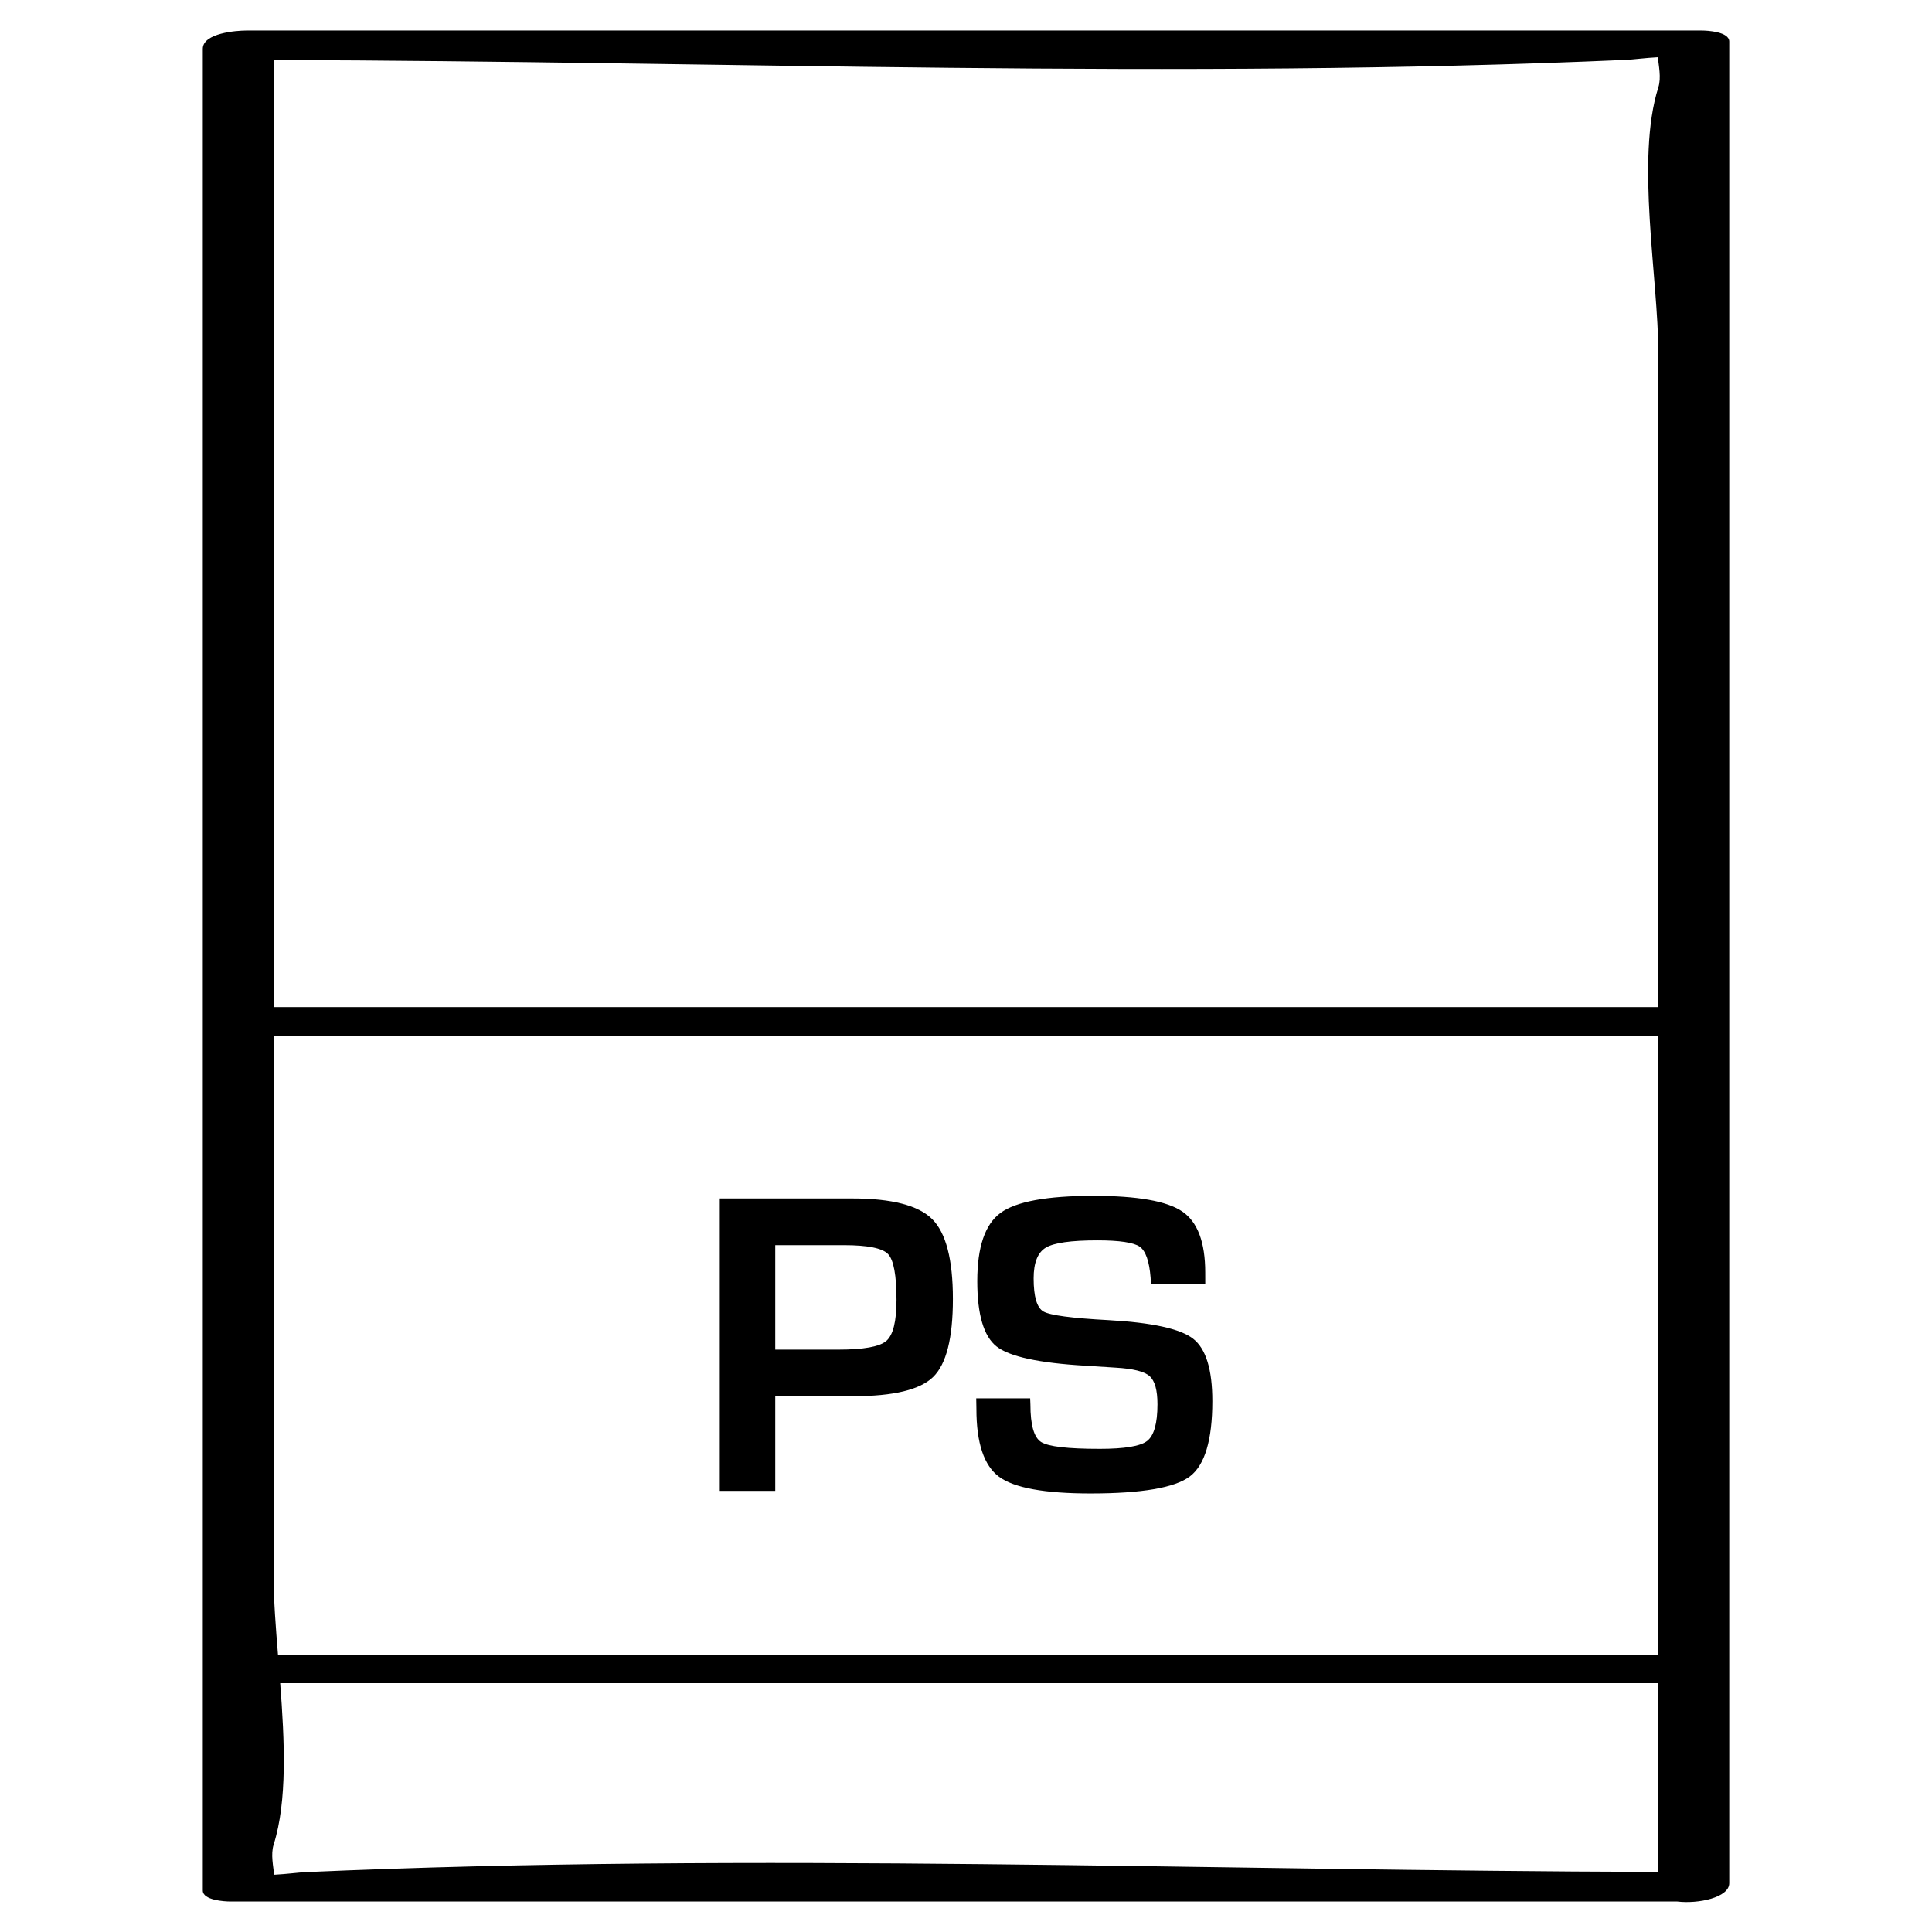
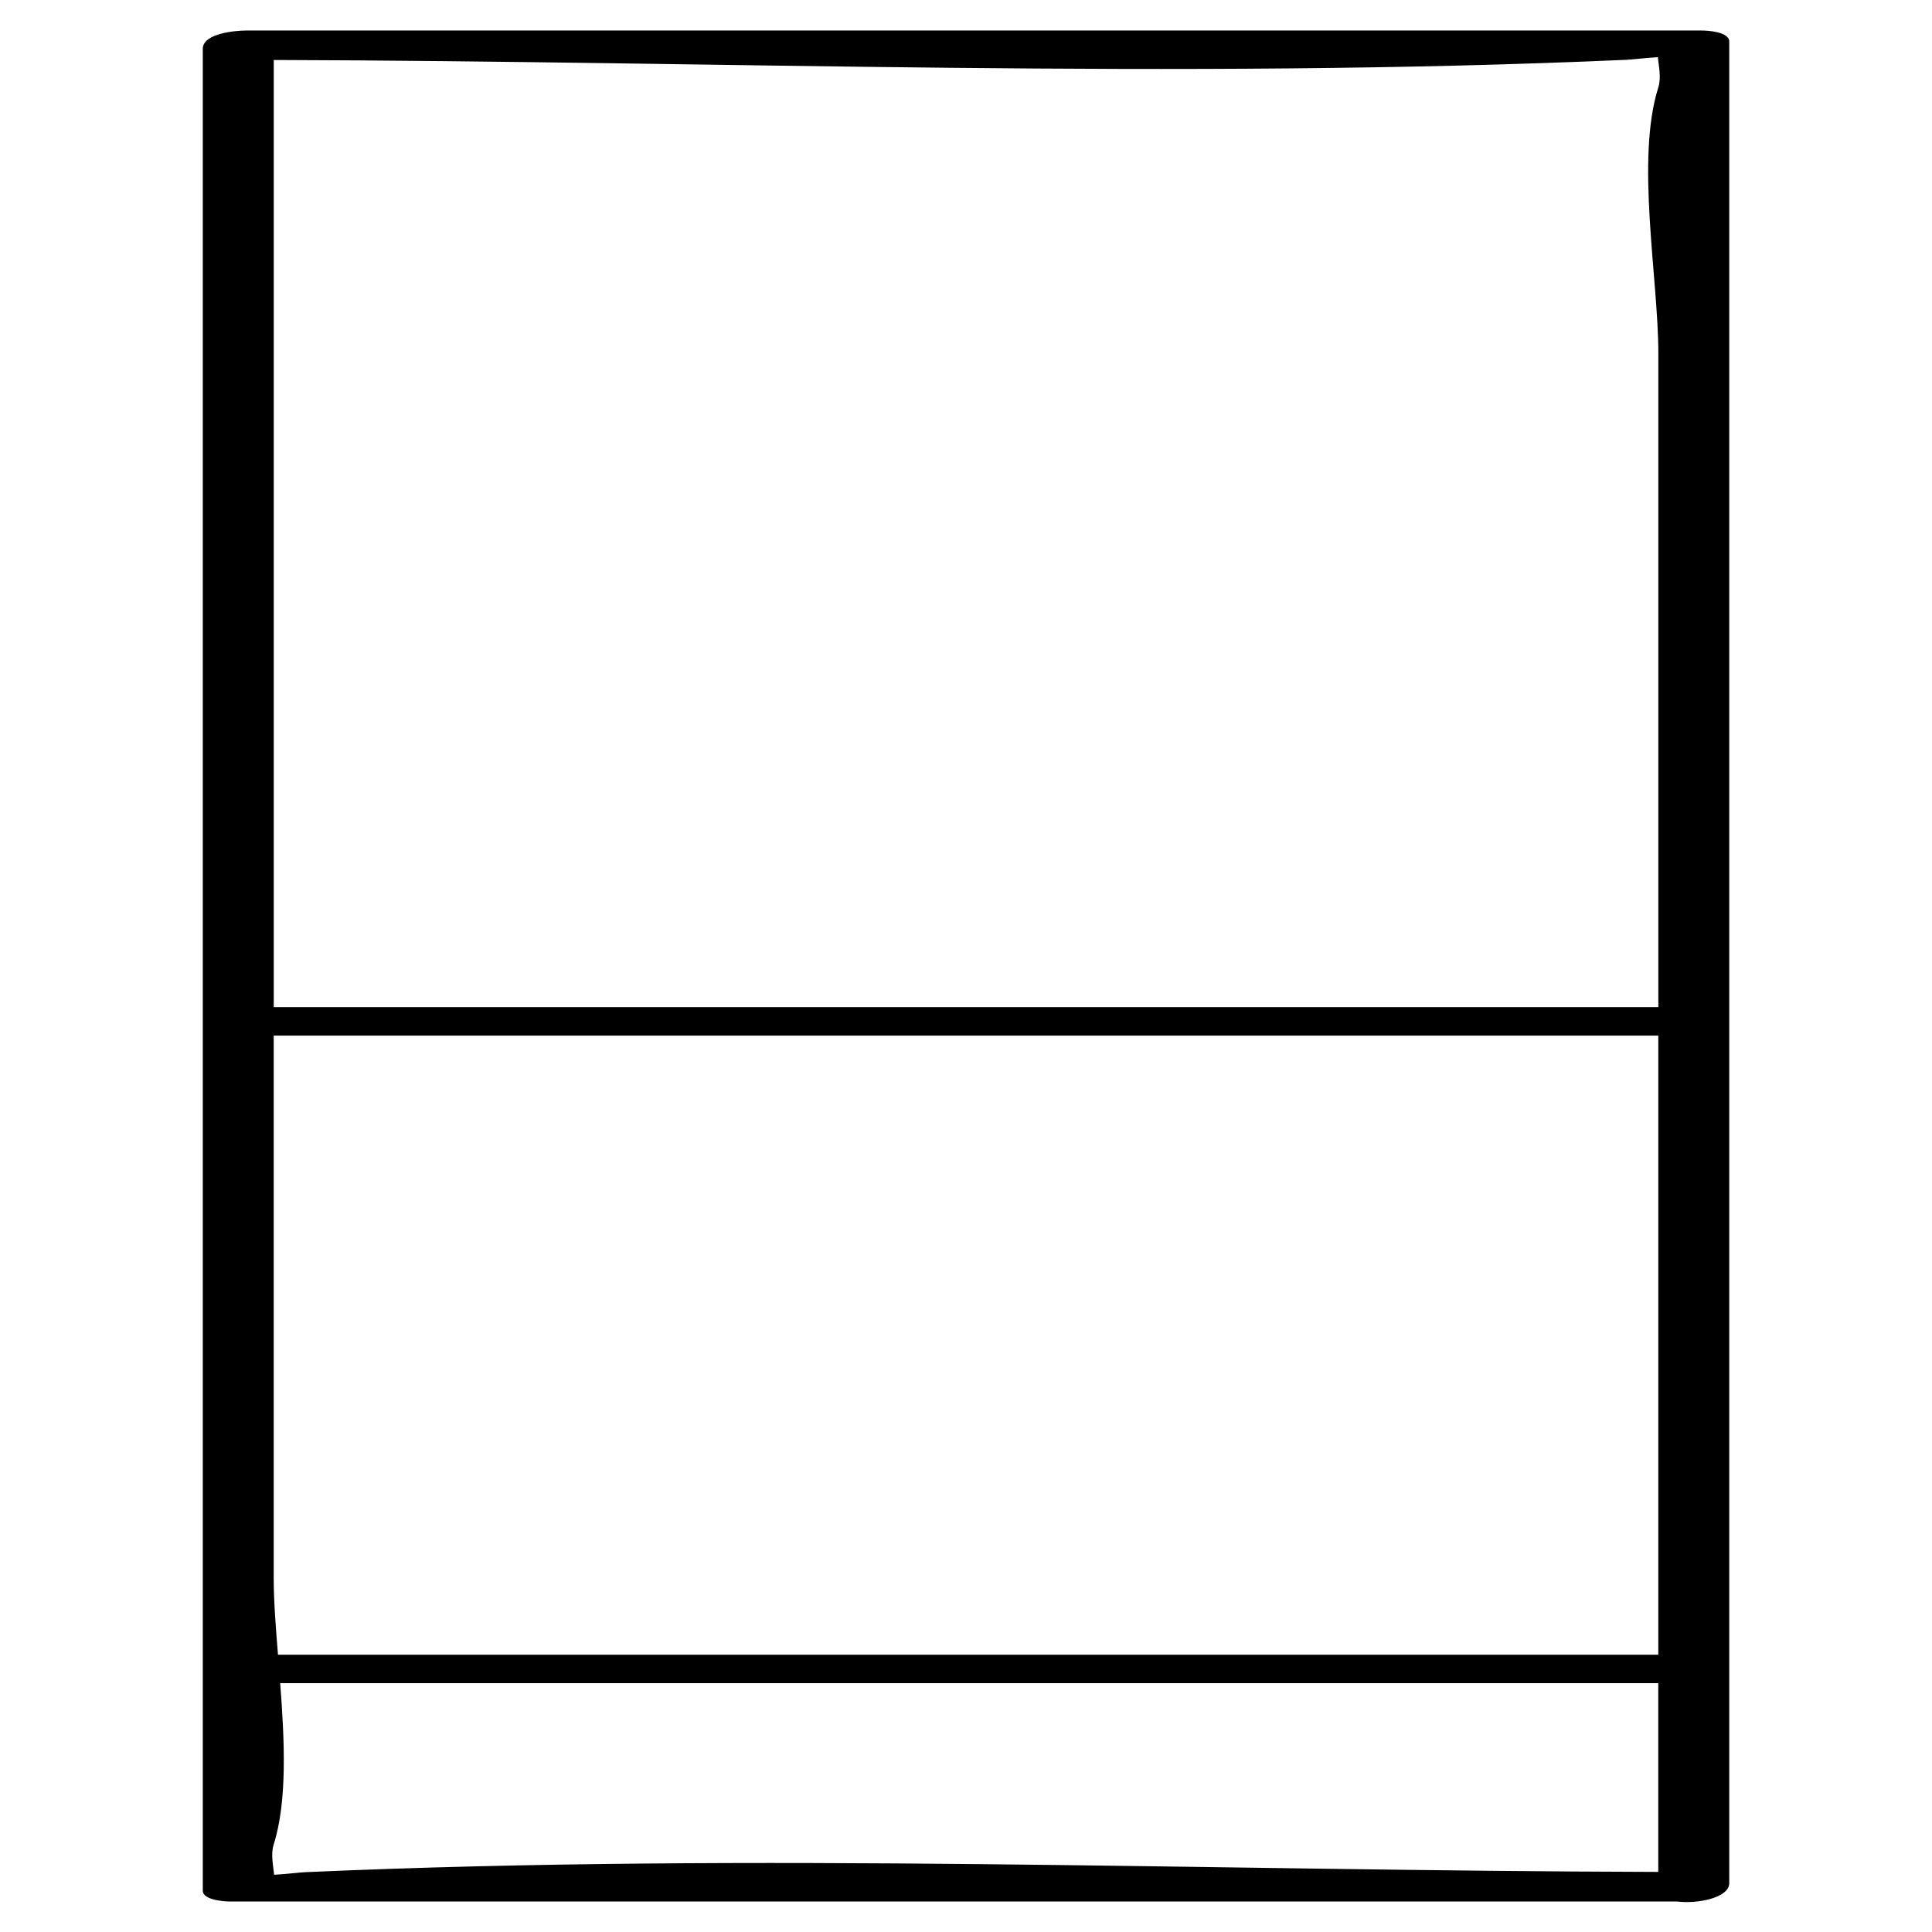
<svg xmlns="http://www.w3.org/2000/svg" fill="#000000" width="800px" height="800px" version="1.1" viewBox="144 144 512 512">
  <g>
-     <path d="m349.45 539.1v-25.031h17.32l3.418-0.062c10.598 0 17.633-1.699 21.113-5.102 3.496-3.418 5.227-10.297 5.227-20.672 0-10.438-1.828-17.492-5.481-21.145-3.652-3.652-10.738-5.481-21.223-5.481h-35.074v77.492zm0-65.117h18.215c6.281 0 10.172 0.789 11.668 2.348s2.25 5.621 2.25 12.172c0 5.715-0.914 9.336-2.707 10.863-1.793 1.527-6.031 2.297-12.691 2.297h-16.734z" />
-     <path d="m435.41 527.96c-8.438 0-13.602-0.598-15.508-1.812-1.891-1.211-2.832-4.519-2.832-9.934l-0.062-1.637h-14.297l0.047 2.832c0 9.004 2 14.988 6 17.949 4 2.961 12.09 4.426 24.262 4.426 13.555 0 22.324-1.512 26.293-4.504 3.984-3.008 5.969-9.668 5.969-19.965 0-8.359-1.684-13.871-5.086-16.531-3.387-2.644-10.848-4.281-22.387-4.93-9.762-0.52-15.523-1.289-17.27-2.281s-2.613-3.922-2.613-8.801c0-4.125 1.07-6.832 3.211-8.125 2.141-1.289 6.691-1.938 13.648-1.938 5.902 0 9.652 0.566 11.242 1.668 1.59 1.117 2.551 3.856 2.898 8.203 0 0.332 0.047 0.867 0.125 1.59h14.359l-0.008-2.938c0-8.031-2.031-13.414-6.078-16.168-4.062-2.769-11.902-4.156-23.57-4.156-12.297 0-20.5 1.512-24.594 4.519-4.109 2.992-6.172 9.035-6.172 18.074 0 8.848 1.699 14.625 5.102 17.32 3.418 2.691 11.258 4.394 23.508 5.102l8.125 0.52c4.582 0.27 7.559 1.008 8.941 2.25 1.387 1.242 2.078 3.699 2.078 7.461 0 5.07-0.93 8.312-2.738 9.715-1.809 1.398-6.012 2.09-12.594 2.09z" />
    <path d="m205.01 647.92h383.45c5.574 0.691 13.809-1.039 13.809-4.848v-488.07c0-2.598-5.777-2.914-7.273-2.914h-385.73c-2.504 0-11.523 0.645-11.523 4.848v488.07c0 2.598 5.777 2.914 7.273 2.914zm378.46-169.45v104.05h-365.8c-0.598-7.32-1.133-14.297-1.133-20.184v-143.89h366.93v60.02zm-358.48 161.67c-1.59 0.062-5.055 0.52-8.359 0.691-0.156-2.141-0.945-5.352-0.109-7.996 3.652-11.539 2.898-27.52 1.73-42.777h365.21v50.02c-119.21-0.297-239.48-5.211-358.48 0.062zm350.02-480.29c1.59-0.062 5.055-0.52 8.359-0.691 0.156 2.141 0.945 5.352 0.109 7.981-6.078 19.145 0 50.633 0 70.52v173.23h-366.93v-89.363-161.63c119.2 0.312 239.47 5.227 358.46-0.047z" />
  </g>
</svg>